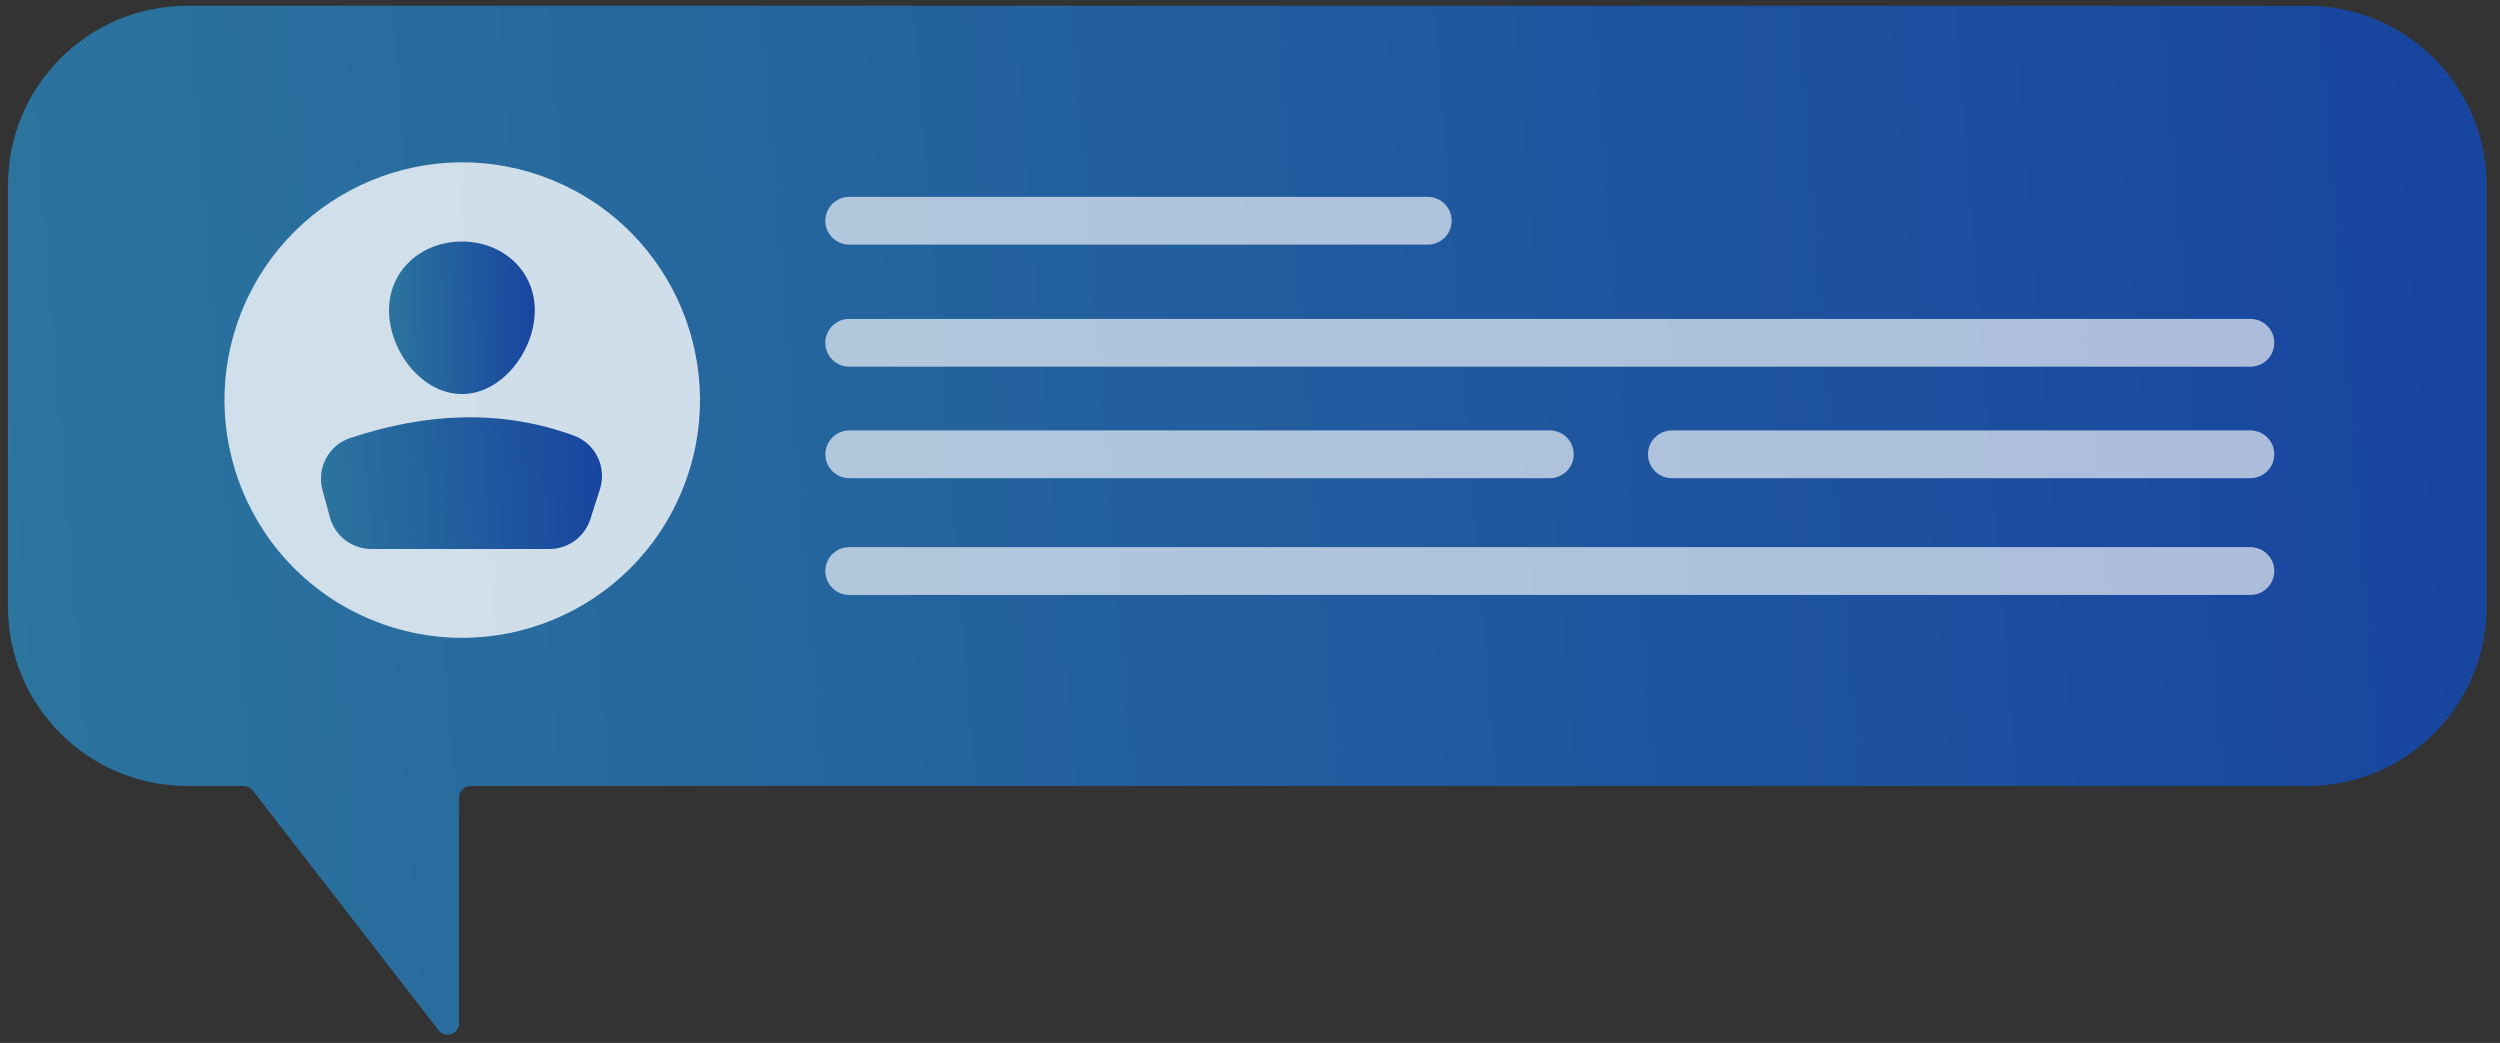
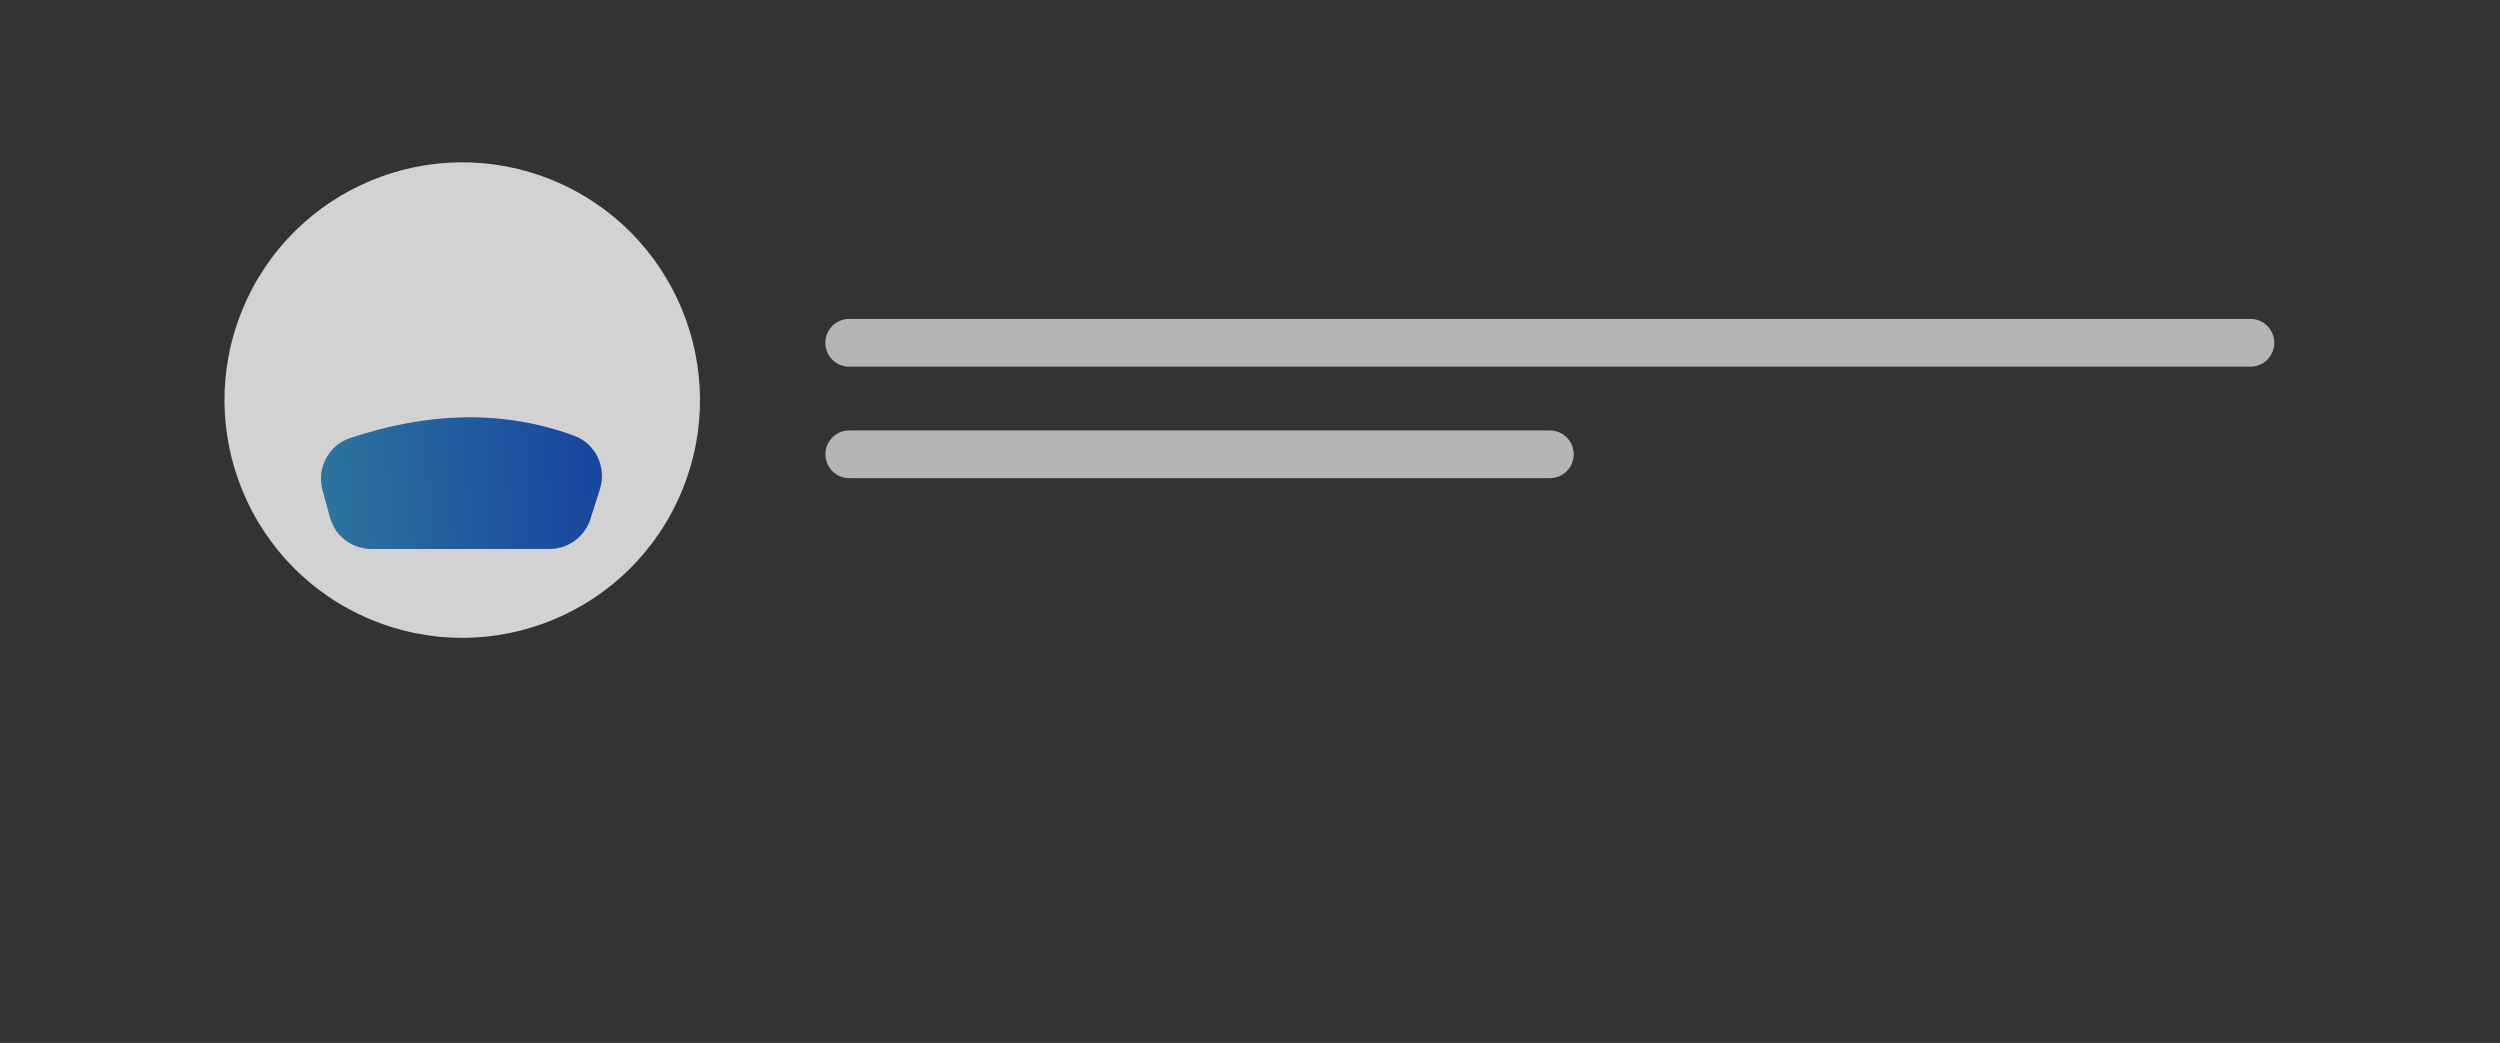
<svg xmlns="http://www.w3.org/2000/svg" width="163" height="68" viewBox="0 0 163 68" fill="none">
  <rect x="0" y="0" width="163" height="68" fill="#333333" stroke="none" />
-   <path d="M12.212 0.378H150.432C156.889 0.378 162.124 5.622 162.124 12.079V39.562C162.124 46.02 156.889 51.245 150.432 51.245H30.683C30.269 51.245 29.932 51.592 29.932 52.005V66.712C29.932 67.032 29.726 67.318 29.424 67.421C29.123 67.523 28.786 67.424 28.59 67.17L16.481 51.54C16.339 51.357 16.121 51.245 15.887 51.245H12.212C5.754 51.245 0.52 46.02 0.52 39.562V12.079C0.517 5.622 5.754 0.378 12.212 0.378Z" fill="url(#paint0_linear)" />
  <path opacity="0.78" d="M44.457 32.017C47.733 24.109 43.978 15.043 36.069 11.767C28.161 8.491 19.095 12.246 15.819 20.155C12.543 28.063 16.299 37.129 24.207 40.405C32.115 43.681 41.181 39.925 44.457 32.017Z" fill="white" />
-   <path d="M34.869 20.235C34.869 22.86 32.741 25.691 30.116 25.691C27.491 25.691 25.363 22.857 25.363 20.235C25.363 17.61 27.491 15.748 30.116 15.748C32.741 15.748 34.869 17.61 34.869 20.235Z" fill="url(#paint1_linear)" />
  <path d="M24.221 35.795H35.82C37.039 35.795 38.121 35.005 38.493 33.844L39.116 31.892C39.572 30.464 38.83 28.917 37.421 28.404C32.7 26.677 27.818 26.898 22.818 28.564C21.419 29.029 20.639 30.528 21.027 31.953L21.509 33.725C21.842 34.948 22.953 35.795 24.221 35.795Z" fill="url(#paint2_linear)" />
  <g opacity="0.8">
-     <path opacity="0.8" d="M94.647 14.394C94.647 15.254 93.95 15.95 93.09 15.95H55.369C54.509 15.95 53.812 15.254 53.812 14.394C53.812 13.534 54.509 12.837 55.369 12.837H93.09C93.95 12.834 94.647 13.534 94.647 14.394Z" fill="white" />
-     <path opacity="0.8" d="M148.283 29.62C148.283 30.48 147.587 31.177 146.727 31.177H109.006C108.145 31.177 107.449 30.48 107.449 29.62C107.449 28.76 108.145 28.064 109.006 28.064H146.727C147.587 28.064 148.283 28.76 148.283 29.62Z" fill="white" />
    <path opacity="0.8" d="M148.284 22.35C148.284 23.21 147.587 23.907 146.727 23.907H55.369C54.509 23.907 53.812 23.21 53.812 22.35C53.812 21.49 54.509 20.793 55.369 20.793H146.727C147.587 20.793 148.284 21.493 148.284 22.35Z" fill="white" />
-     <path opacity="0.8" d="M148.284 37.232C148.284 38.092 147.587 38.789 146.727 38.789H55.369C54.509 38.789 53.812 38.092 53.812 37.232C53.812 36.372 54.509 35.675 55.369 35.675H146.727C147.587 35.675 148.284 36.372 148.284 37.232Z" fill="white" />
    <path opacity="0.8" d="M102.607 29.62C102.607 30.48 101.91 31.177 101.05 31.177H55.373C54.513 31.177 53.816 30.48 53.816 29.62C53.816 28.76 54.513 28.064 55.373 28.064H101.05C101.91 28.064 102.607 28.76 102.607 29.62Z" fill="white" />
  </g>
  <defs>
    <linearGradient id="paint0_linear" x1="-0.367" y1="36.197" x2="161.582" y2="23.337" gradientUnits="userSpaceOnUse">
      <stop stop-color="#2C759E" />
      <stop offset="1" stop-color="#18459F" />
    </linearGradient>
    <linearGradient id="paint1_linear" x1="25.31" y1="21.058" x2="34.888" y2="20.756" gradientUnits="userSpaceOnUse">
      <stop stop-color="#2C759E" />
      <stop offset="1" stop-color="#18459F" />
    </linearGradient>
    <linearGradient id="paint2_linear" x1="20.827" y1="31.793" x2="39.213" y2="30.5" gradientUnits="userSpaceOnUse">
      <stop stop-color="#2C759E" />
      <stop offset="1" stop-color="#18459F" />
    </linearGradient>
  </defs>
</svg>